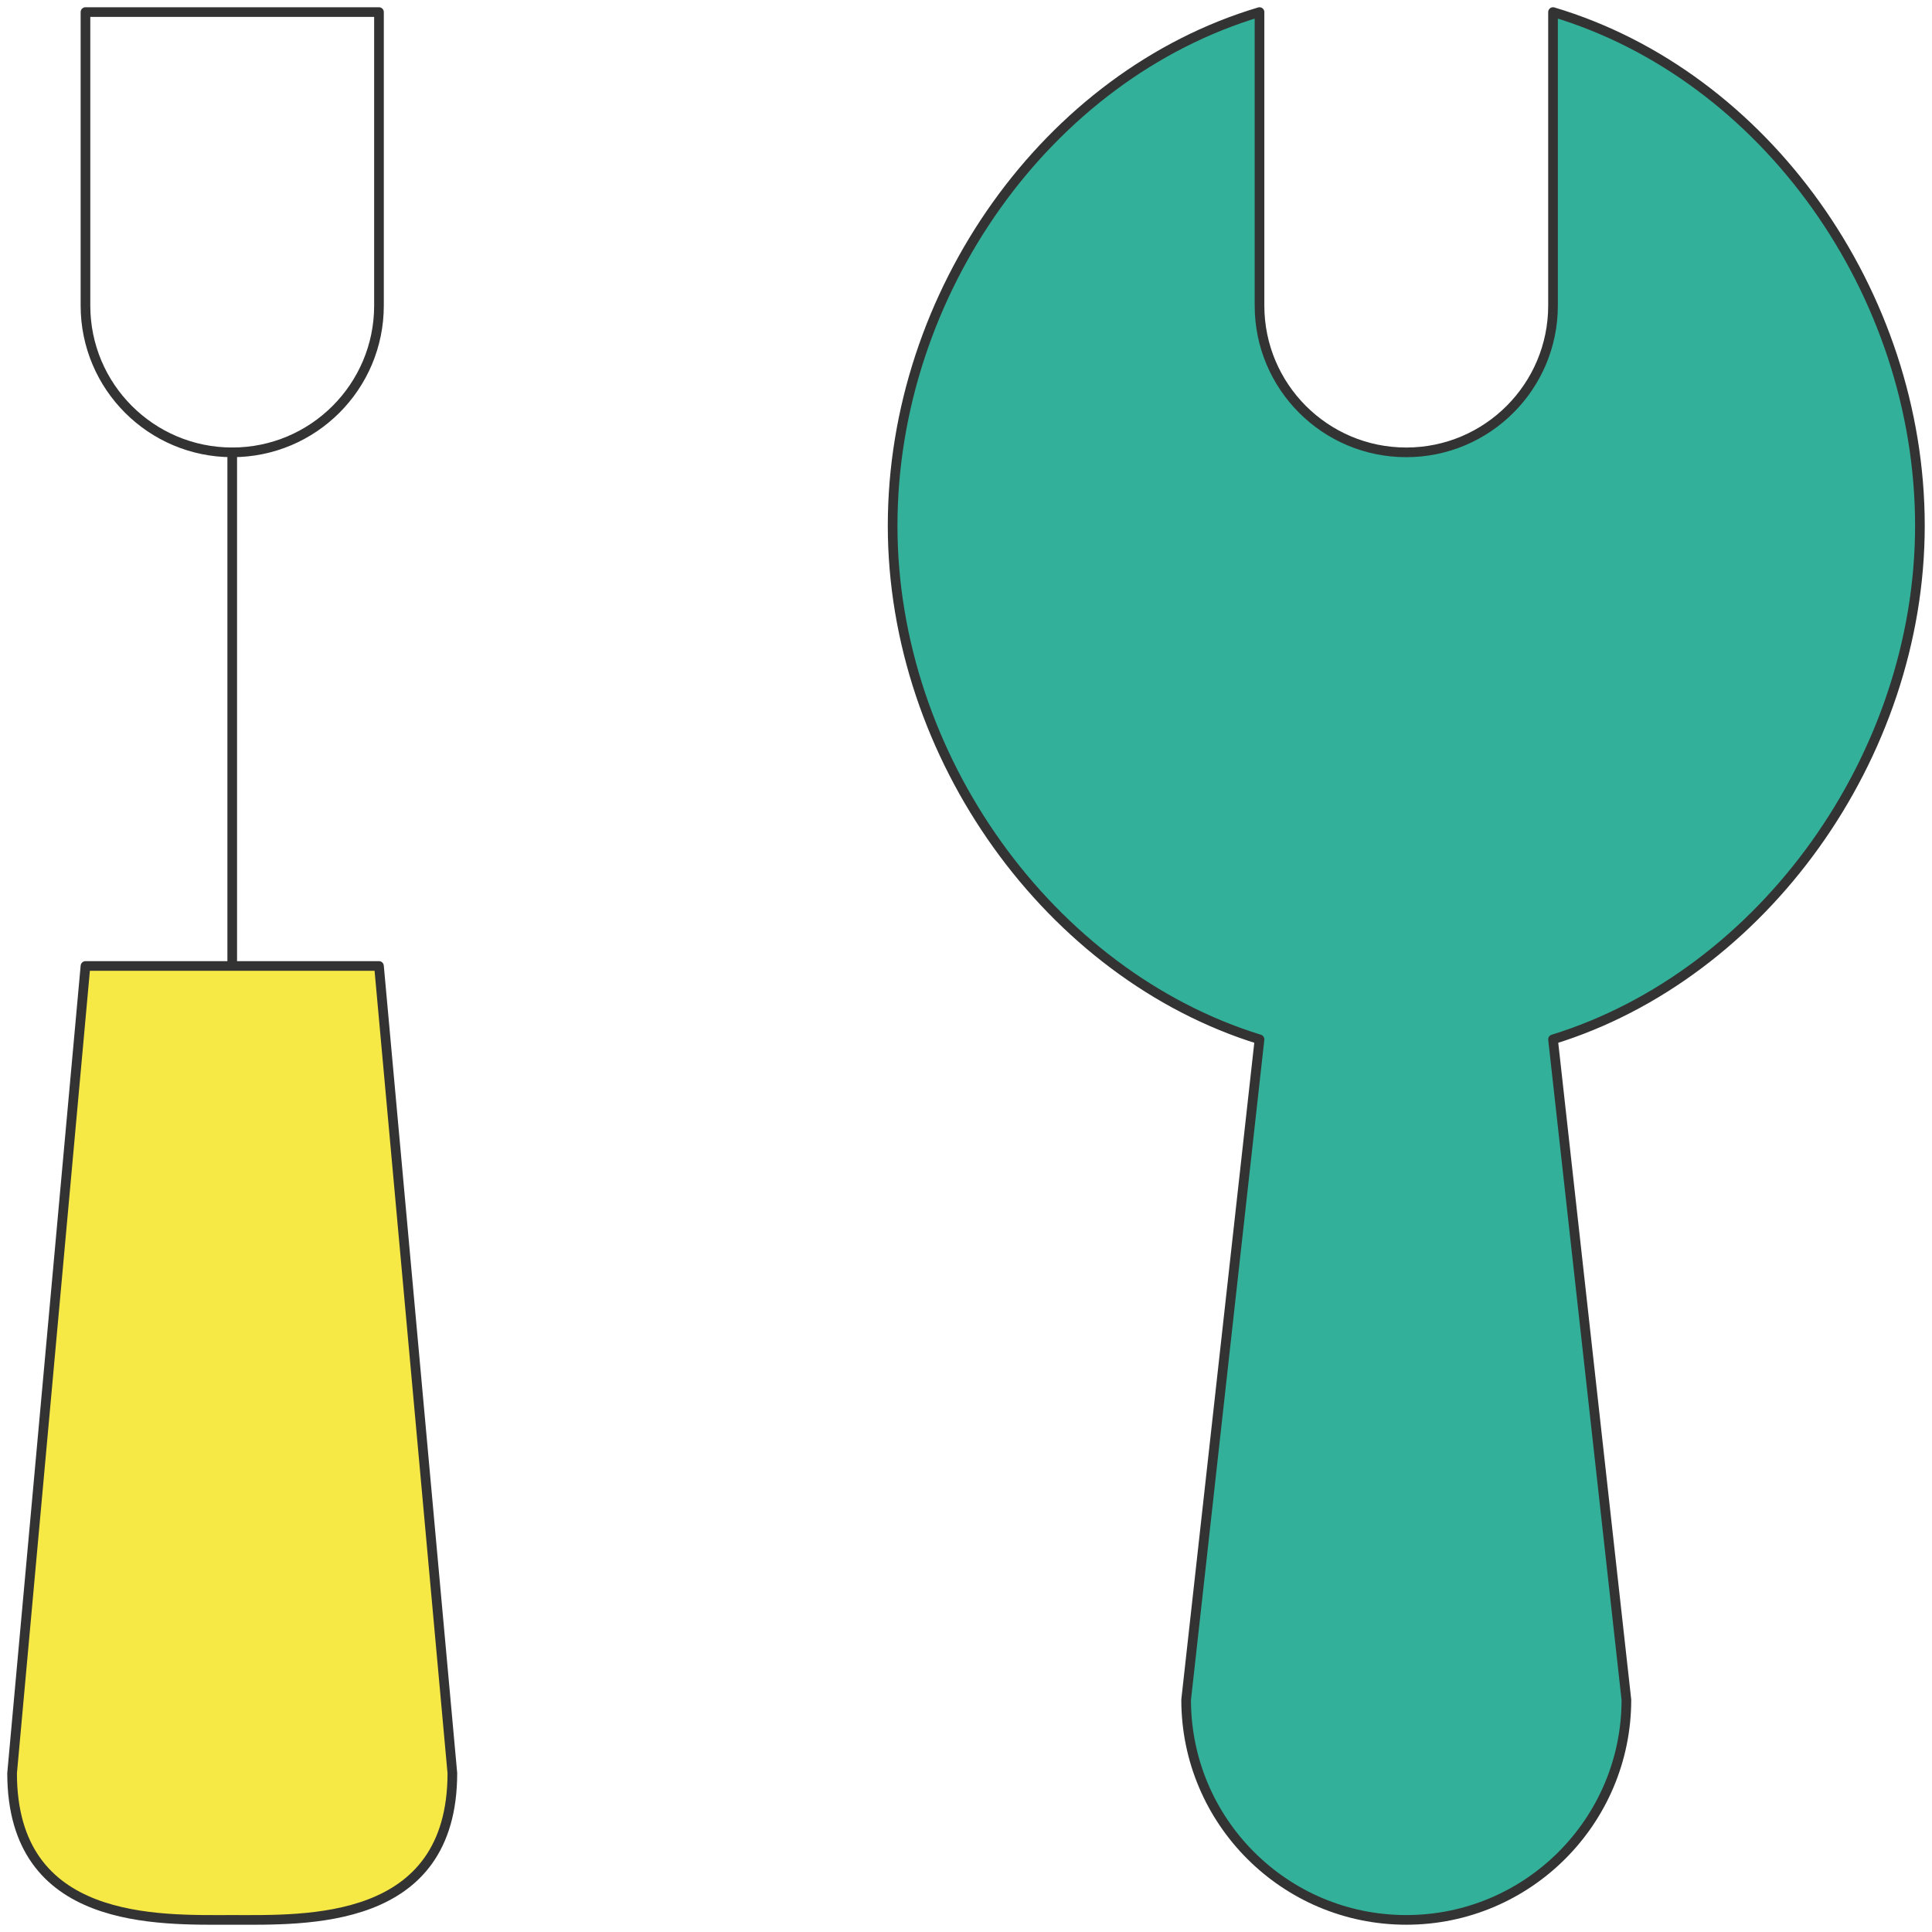
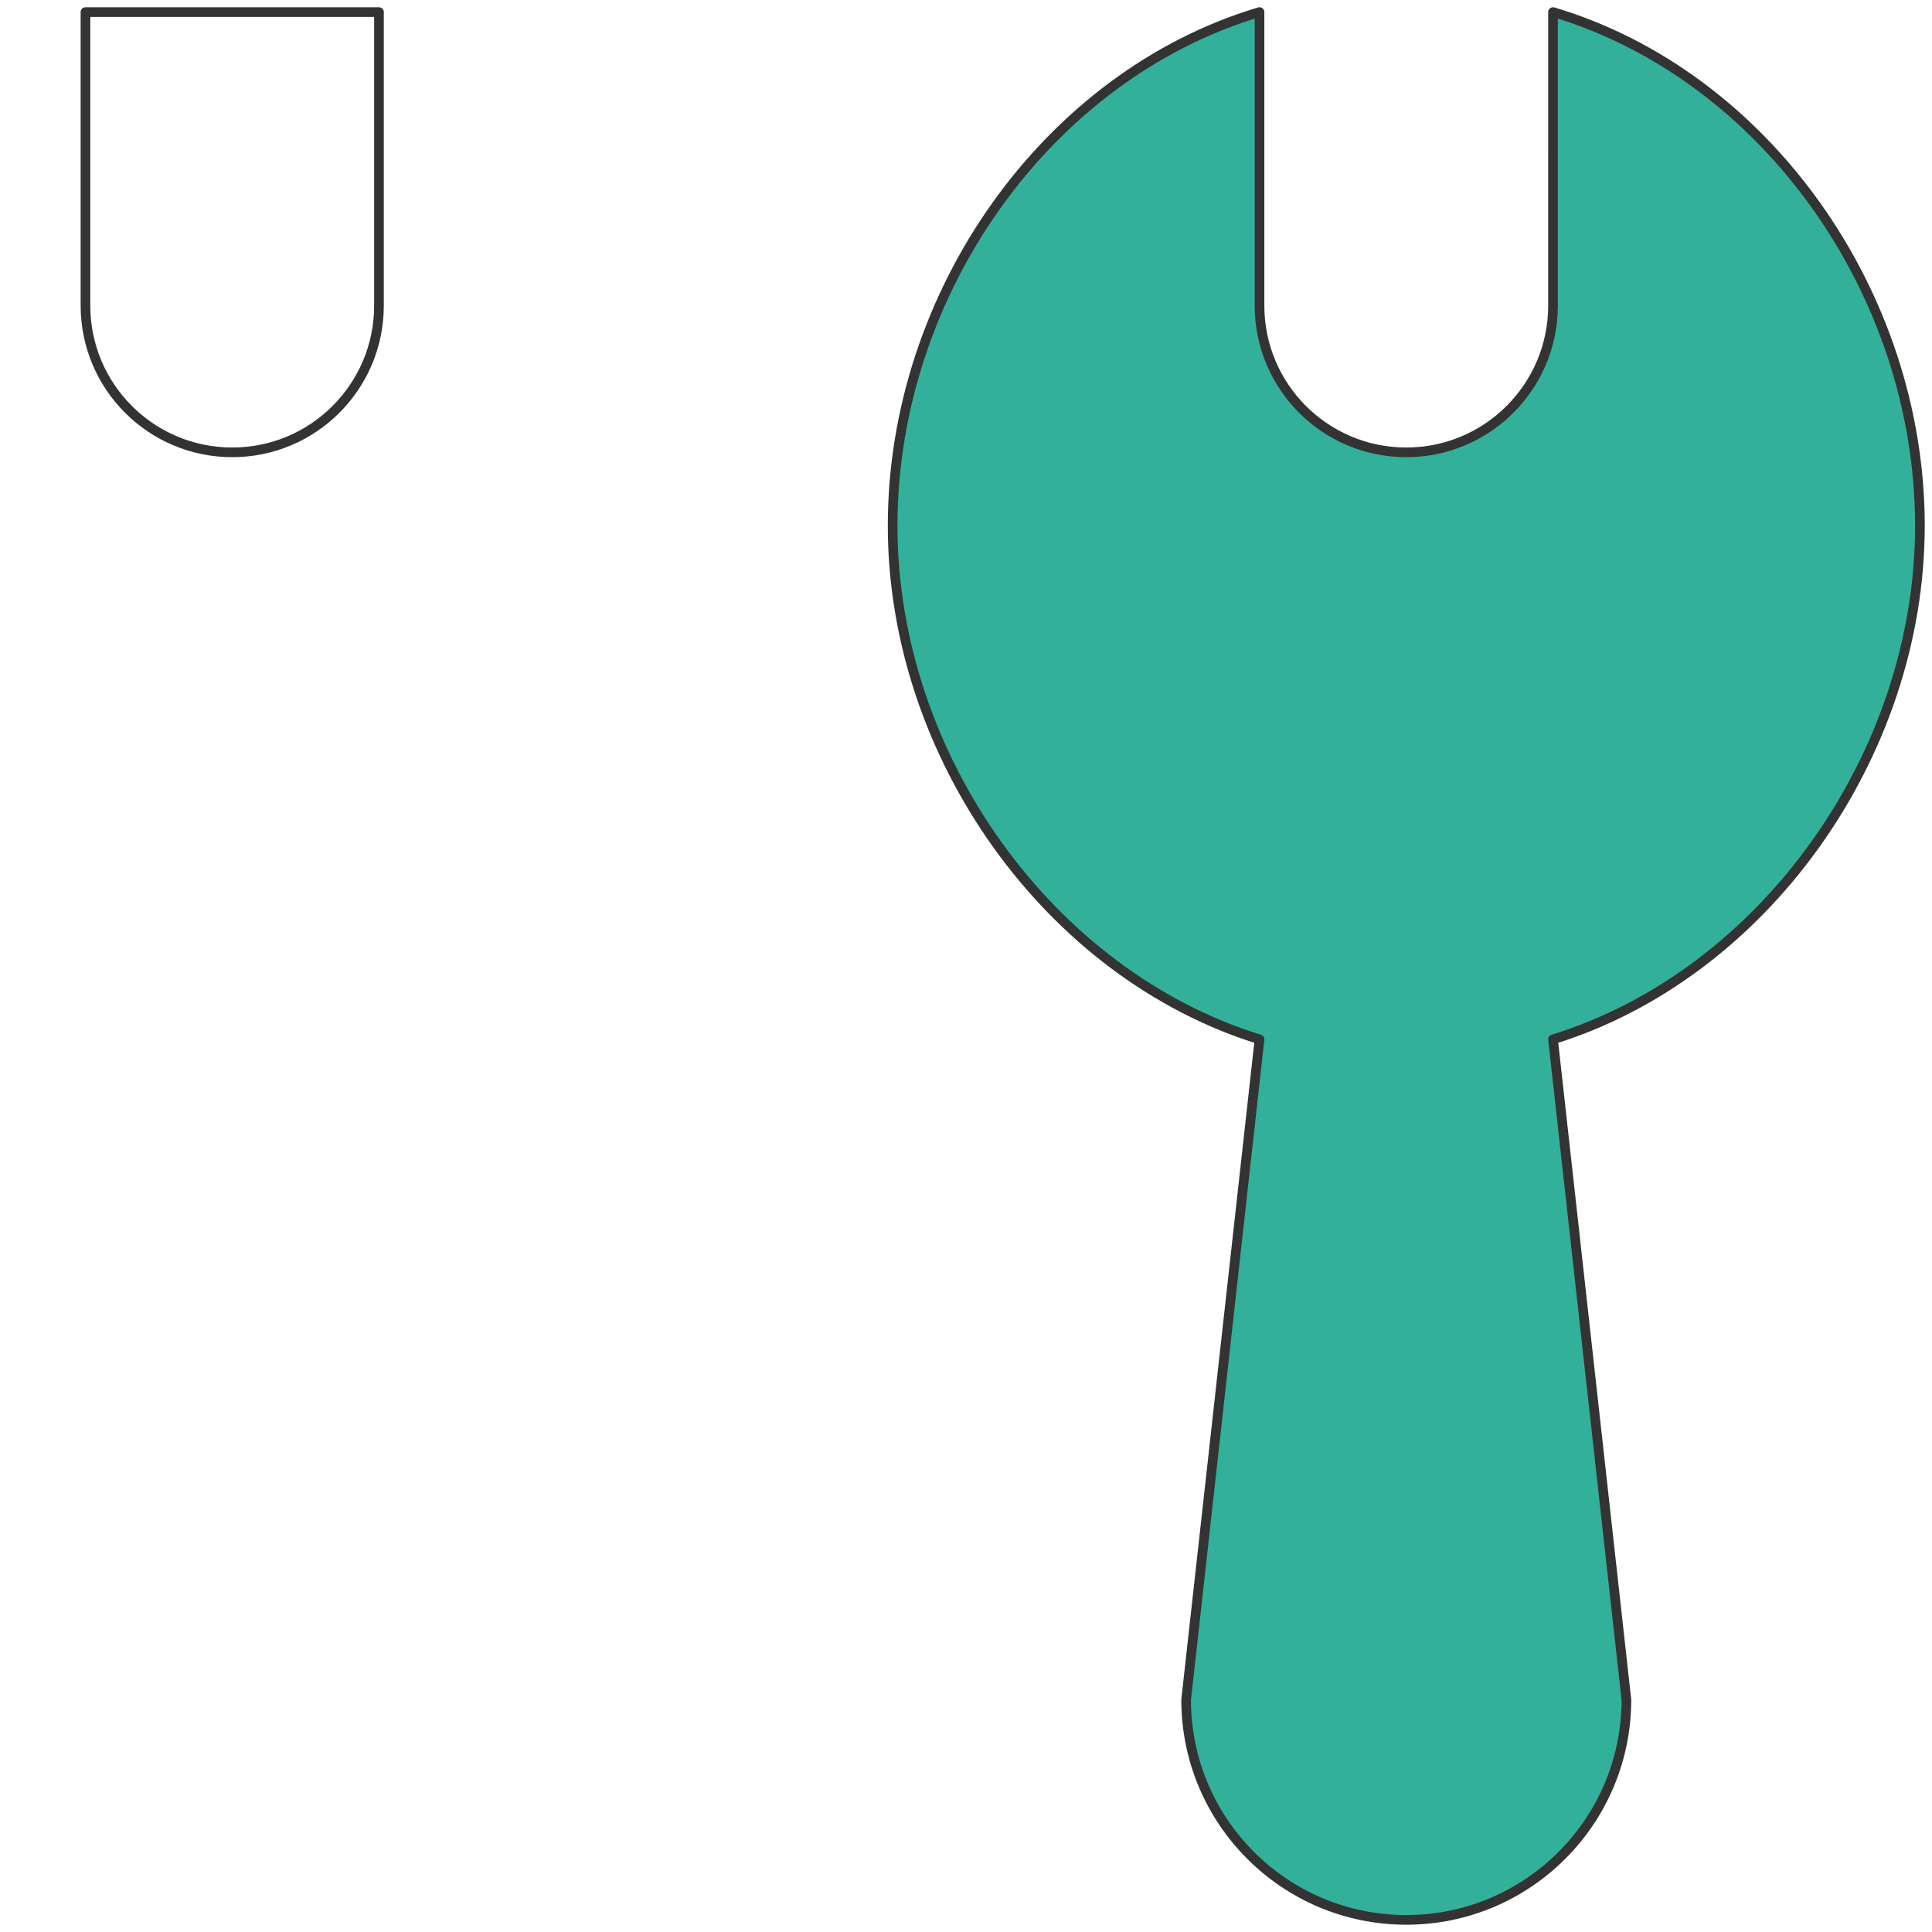
<svg xmlns="http://www.w3.org/2000/svg" version="1.1" id="Layer_1" x="0px" y="0px" width="800px" height="800px" viewBox="0 0 800 800" enable-background="new 0 0 800 800" xml:space="preserve">
  <g>
-     <line fill="none" stroke="#333333" stroke-width="4" stroke-linecap="round" stroke-linejoin="round" stroke-miterlimit="10" x1="96.16" y1="399.992" x2="96.16" y2="187.305" />
-     <path fill="#F7E945" stroke="#333333" stroke-width="4" stroke-linecap="round" stroke-linejoin="round" stroke-miterlimit="10" d="   M187.312,734.217c0,63.349-60.769,60.769-91.151,60.769c-30.384,0-91.153,2.58-91.153-60.769l30.384-334.225H96.16h60.768   L187.312,734.217z" />
    <path fill="#33B099" stroke="#333333" stroke-width="4" stroke-linecap="round" stroke-linejoin="round" stroke-miterlimit="10" d="   M643.072,430.377l30.384,273.456c0,50.264-40.799,91.152-91.152,91.152c-50.381,0-91.15-40.889-91.15-91.152l30.383-273.456   c-86.788-26.794-151.919-117.116-151.919-212.688c0-96.345,64.091-186.518,151.919-212.688v121.536   c0,33.53,27.18,60.769,60.768,60.769c33.561,0,60.769-27.239,60.769-60.769V5c87.83,26.171,151.921,116.344,151.921,212.688   C794.992,313.261,729.862,403.583,643.072,430.377z" />
    <path fill="none" stroke="#333333" stroke-width="4" stroke-linecap="round" stroke-linejoin="round" stroke-miterlimit="10" d="   M156.928,126.536c0,33.558-27.209,60.769-60.768,60.769c-33.56,0-60.769-27.211-60.769-60.769V5h121.536V126.536z" />
  </g>
</svg>